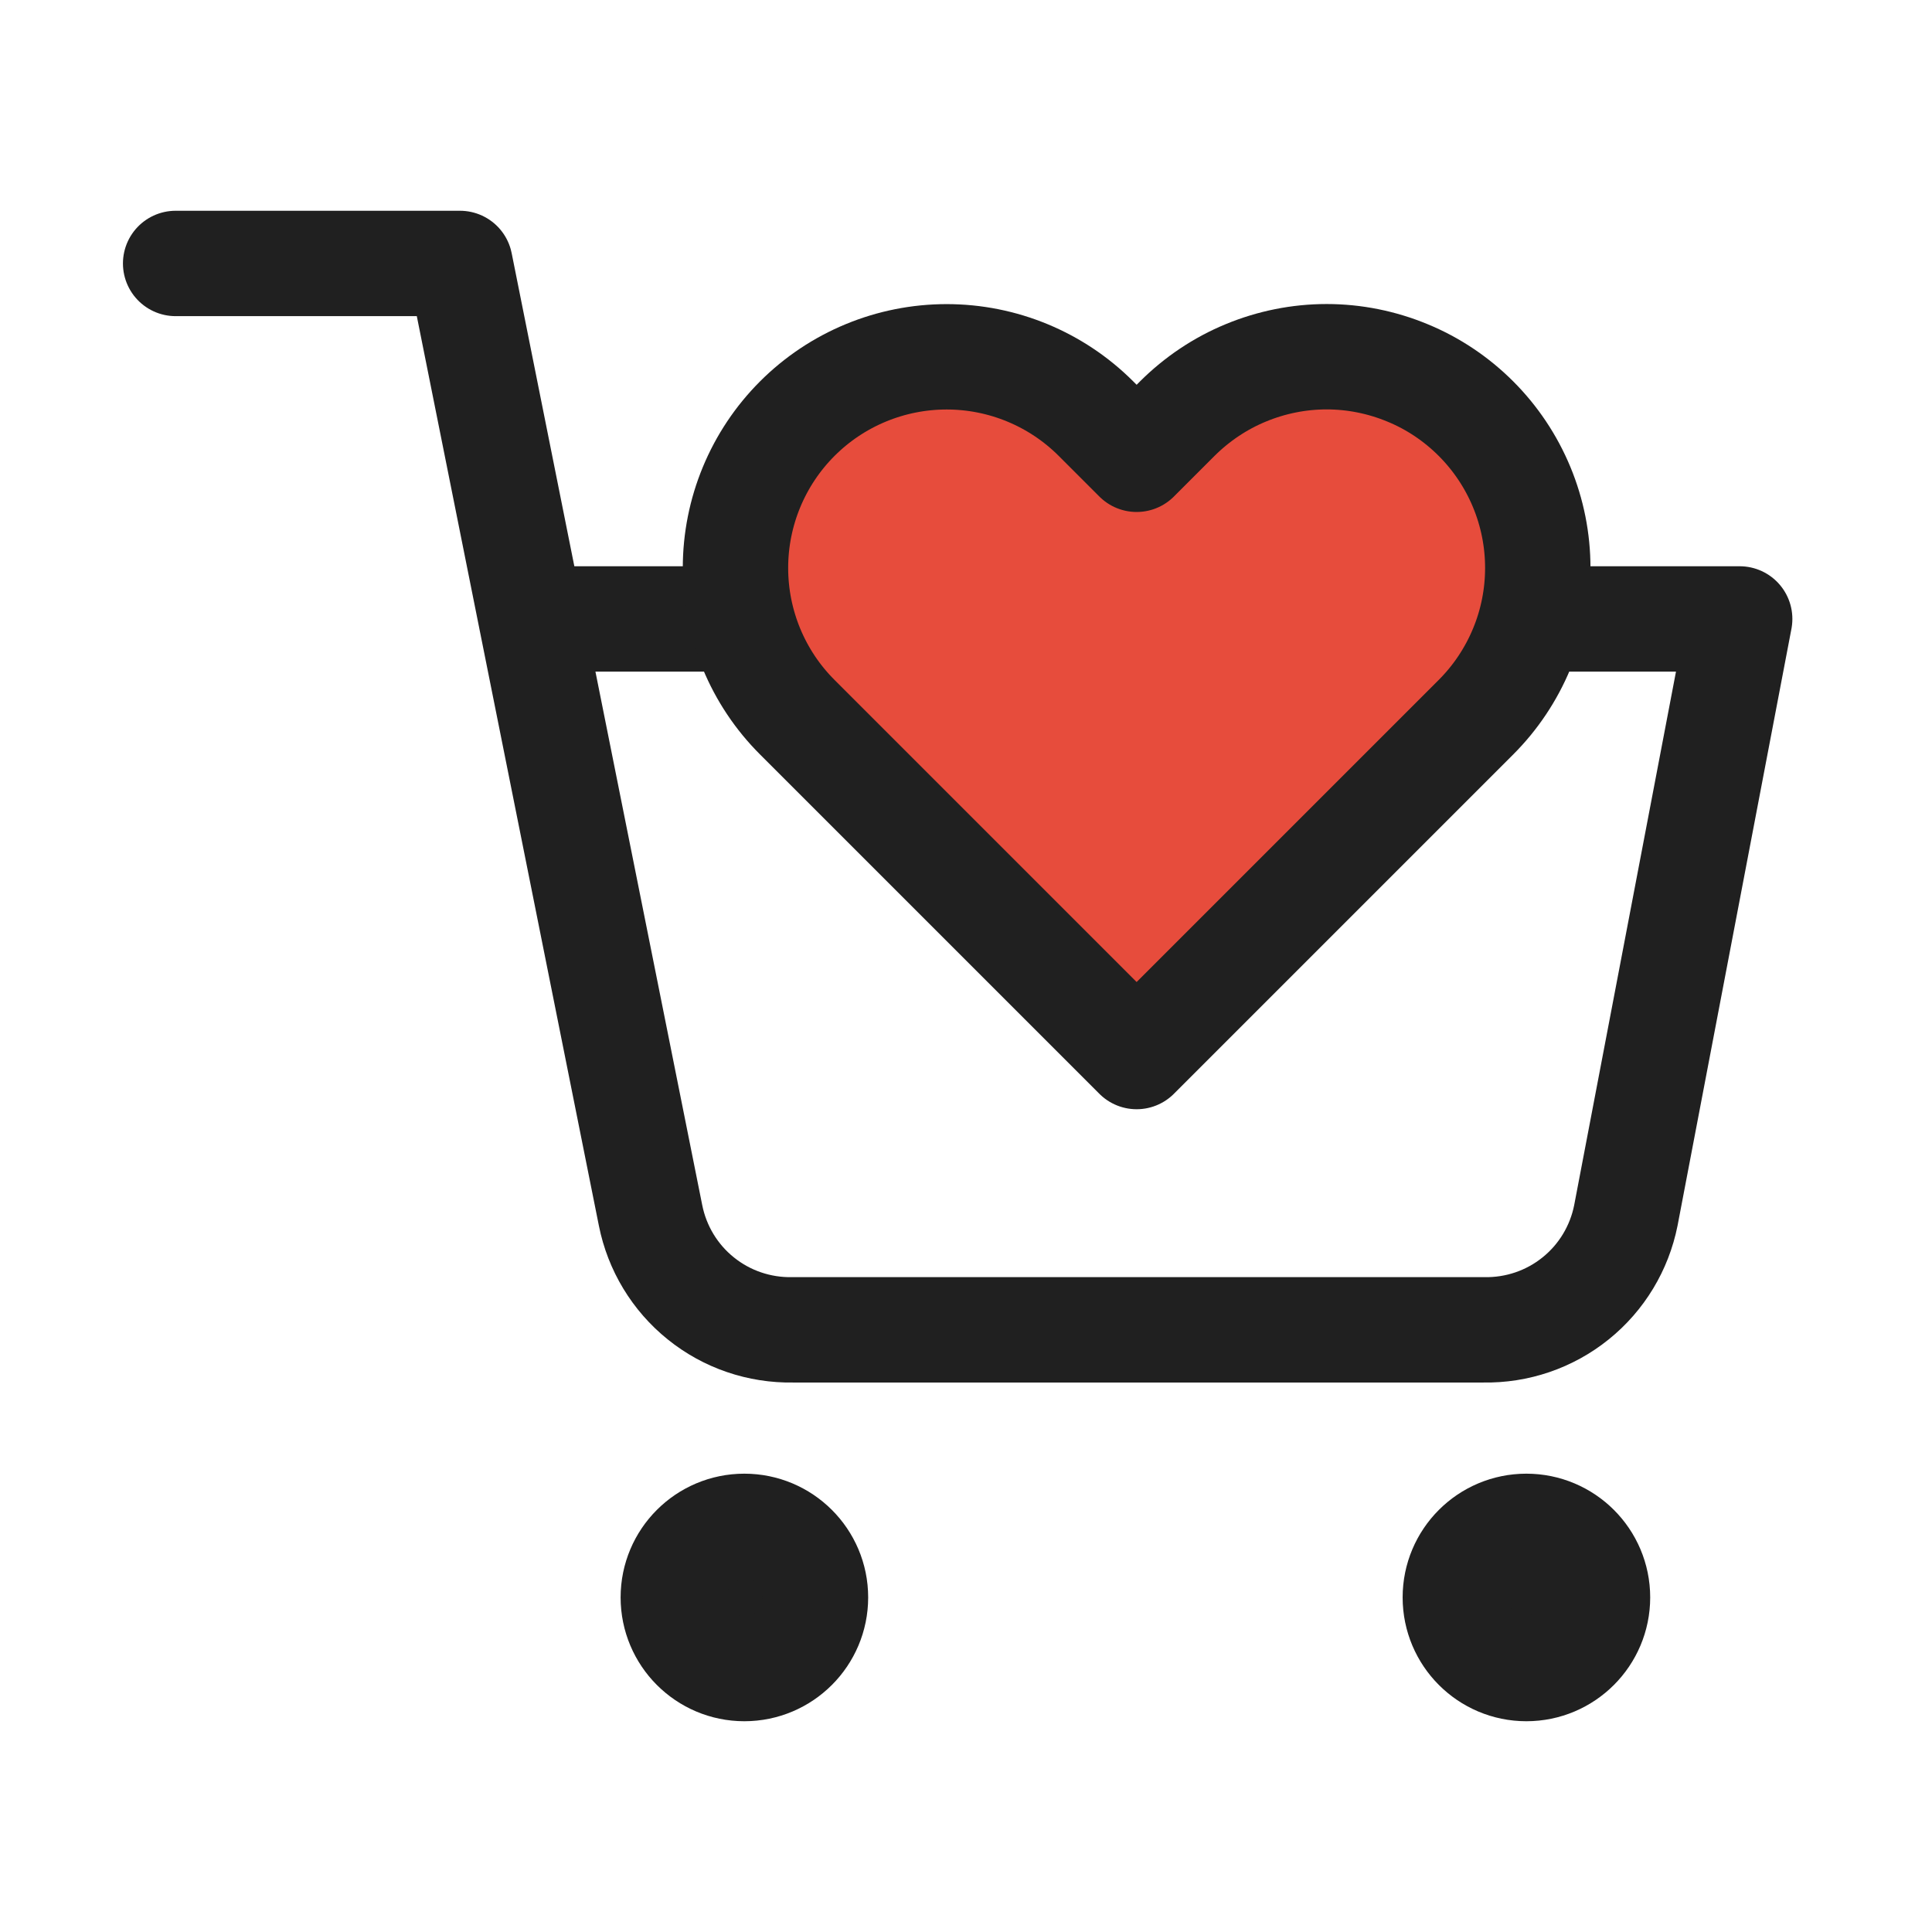
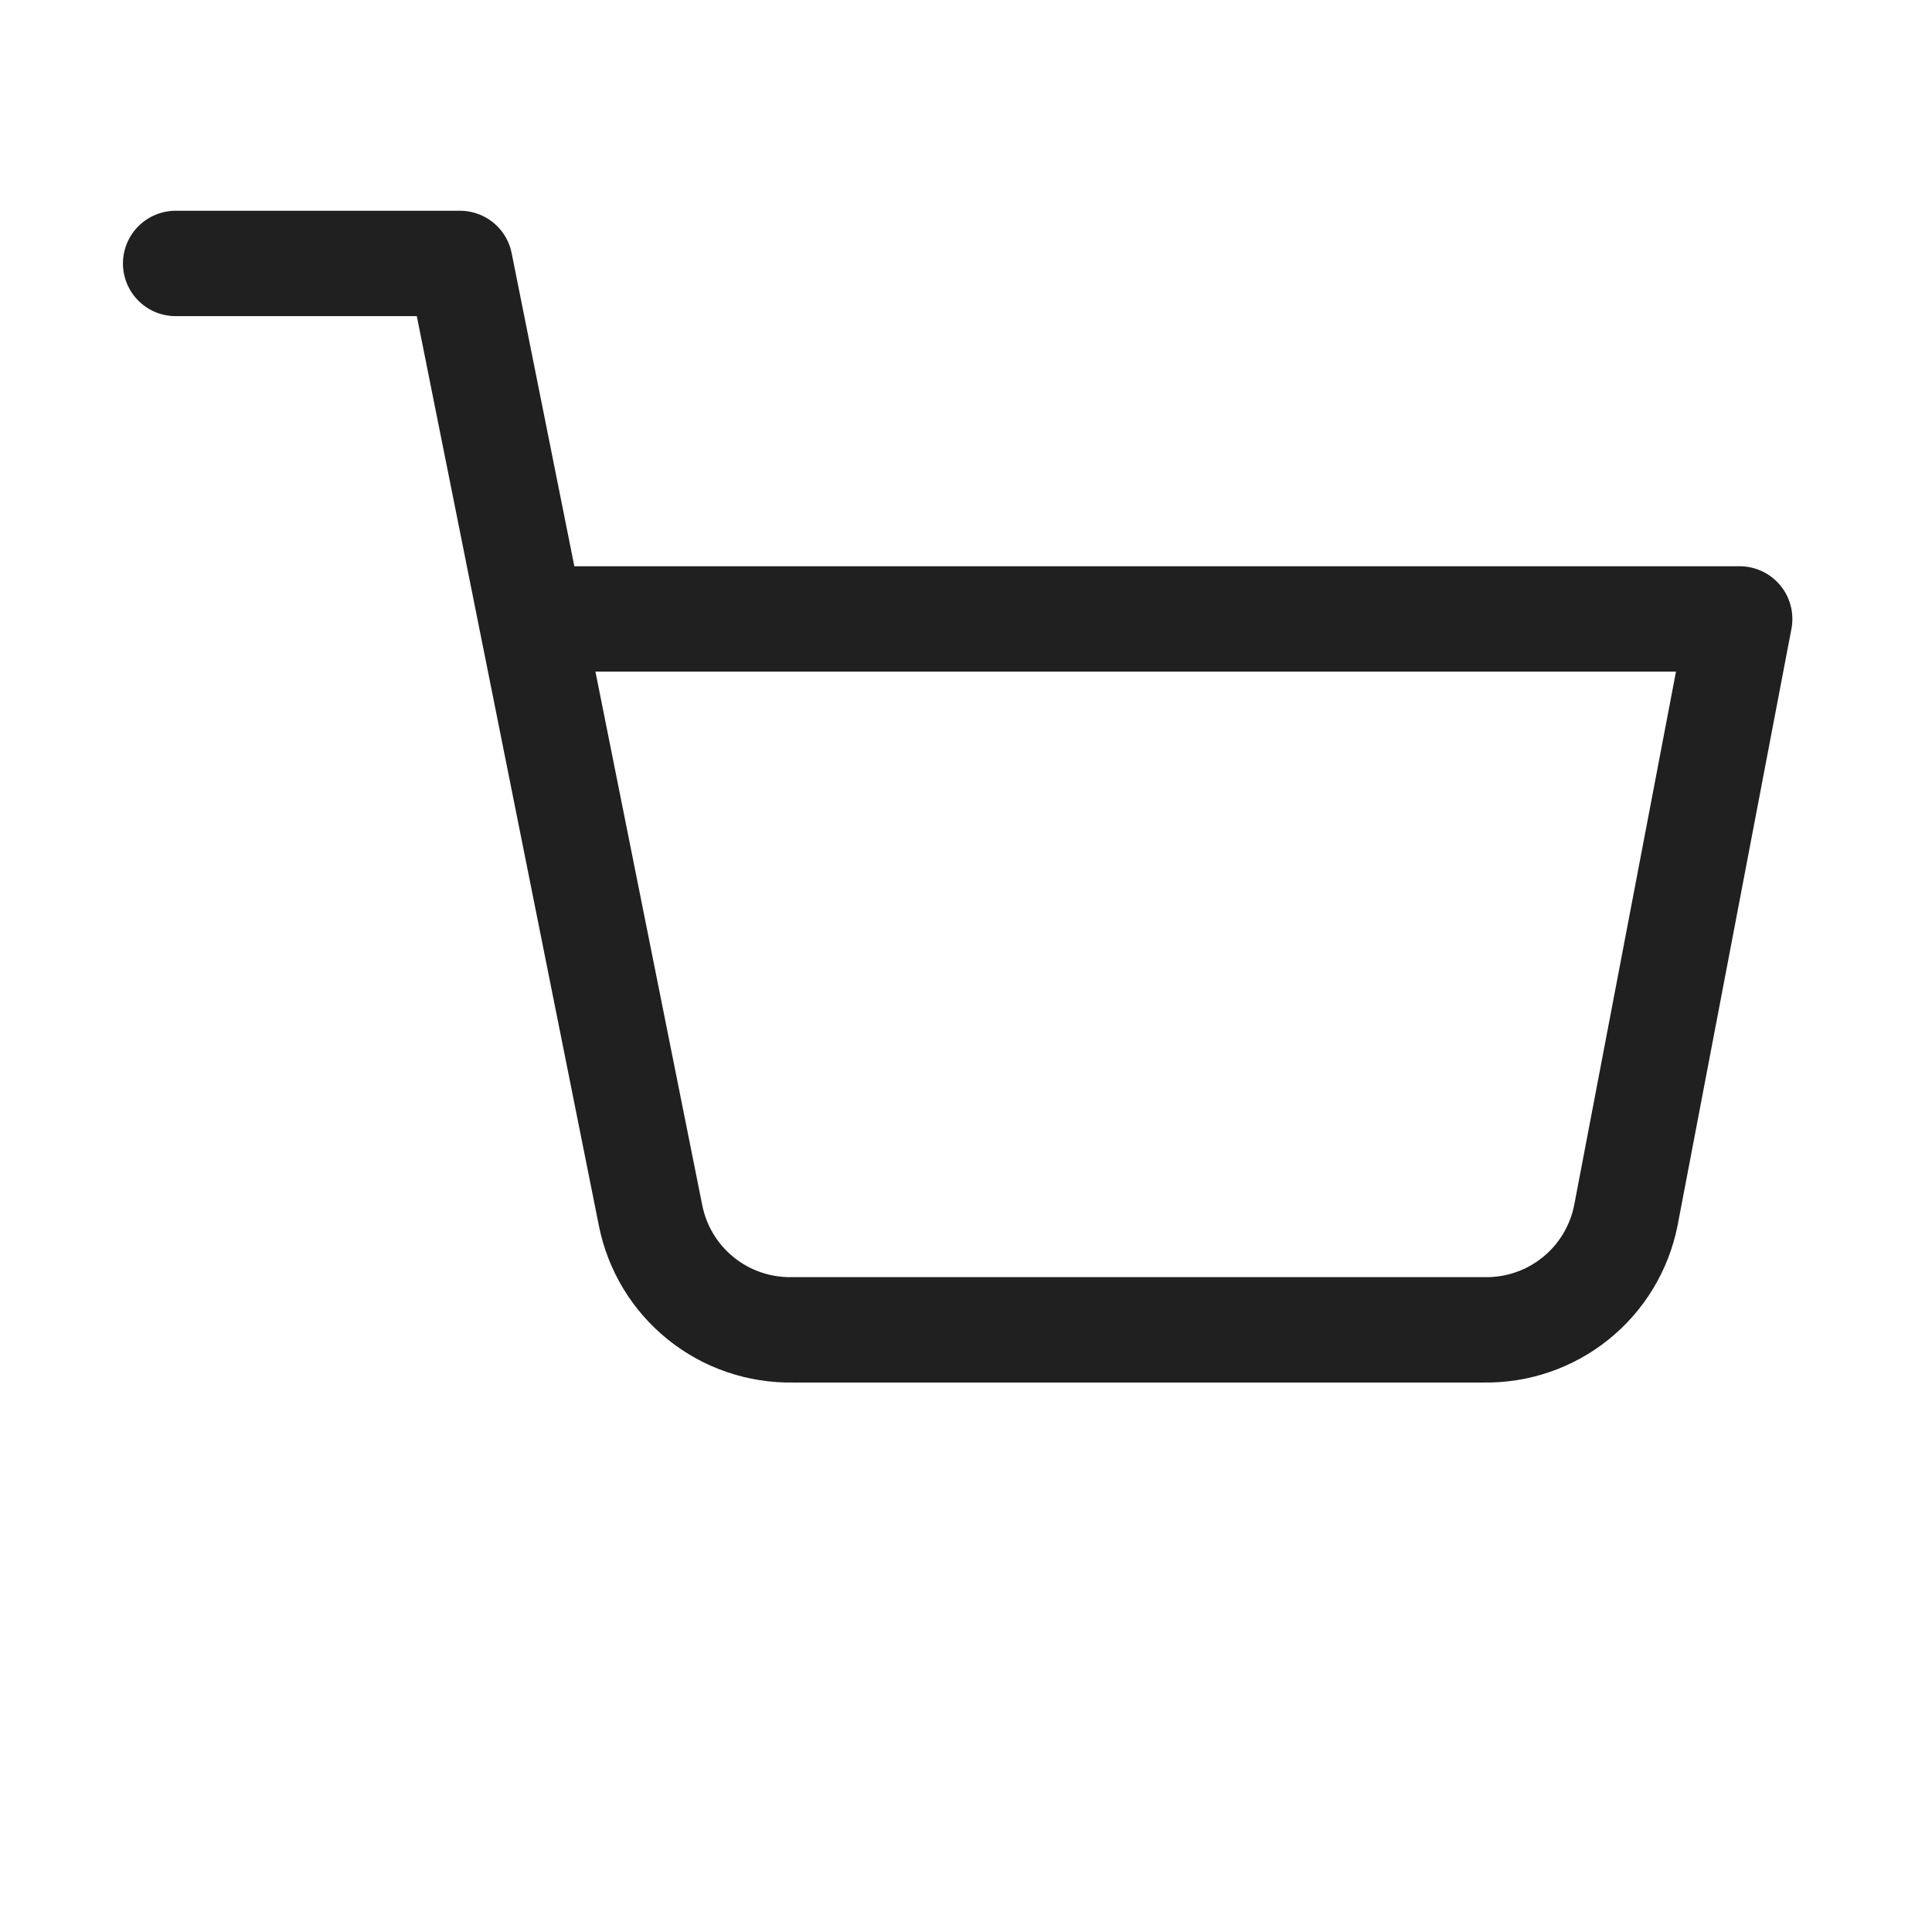
<svg xmlns="http://www.w3.org/2000/svg" width="22" height="22" viewBox="0 0 22 22" fill="none">
-   <path d="M8.476 19C8.923 19 9.286 18.637 9.286 18.19C9.286 17.743 8.923 17.381 8.476 17.381C8.029 17.381 7.667 17.743 7.667 18.19C7.667 18.637 8.029 19 8.476 19Z" fill="#202020" stroke="#202020" stroke-width="1.2" stroke-linecap="round" stroke-linejoin="round" />
-   <path d="M17.381 19C17.828 19 18.191 18.637 18.191 18.19C18.191 17.743 17.828 17.381 17.381 17.381C16.934 17.381 16.572 17.743 16.572 18.19C16.572 18.637 16.934 19 17.381 19Z" fill="#202020" stroke="#202020" stroke-width="1.2" stroke-linecap="round" stroke-linejoin="round" />
  <path d="M2 3H5.238L7.408 13.84C7.482 14.212 7.684 14.547 7.98 14.785C8.276 15.024 8.647 15.15 9.027 15.143H16.895C17.275 15.15 17.646 15.024 17.942 14.785C18.238 14.547 18.44 14.212 18.514 13.84L19.81 7.048H6.048" stroke="#202020" stroke-width="1.2" stroke-linecap="round" stroke-linejoin="round" />
-   <path d="M16.807 4.767C16.584 4.544 16.319 4.366 16.027 4.246C15.735 4.125 15.422 4.062 15.107 4.062C14.791 4.062 14.478 4.125 14.186 4.246C13.895 4.366 13.63 4.544 13.406 4.767L12.943 5.23L12.48 4.767C12.029 4.316 11.417 4.063 10.78 4.063C10.142 4.063 9.53 4.316 9.079 4.767C8.628 5.218 8.375 5.83 8.375 6.467C8.375 7.105 8.628 7.717 9.079 8.167L9.543 8.631L12.943 12.031L16.343 8.631L16.807 8.167C17.03 7.944 17.207 7.679 17.328 7.387C17.449 7.096 17.511 6.783 17.511 6.467C17.511 6.151 17.449 5.839 17.328 5.547C17.207 5.255 17.03 4.99 16.807 4.767Z" fill="#E74C3C" stroke="#202020" stroke-width="1.2" stroke-linecap="round" stroke-linejoin="round" />
</svg>